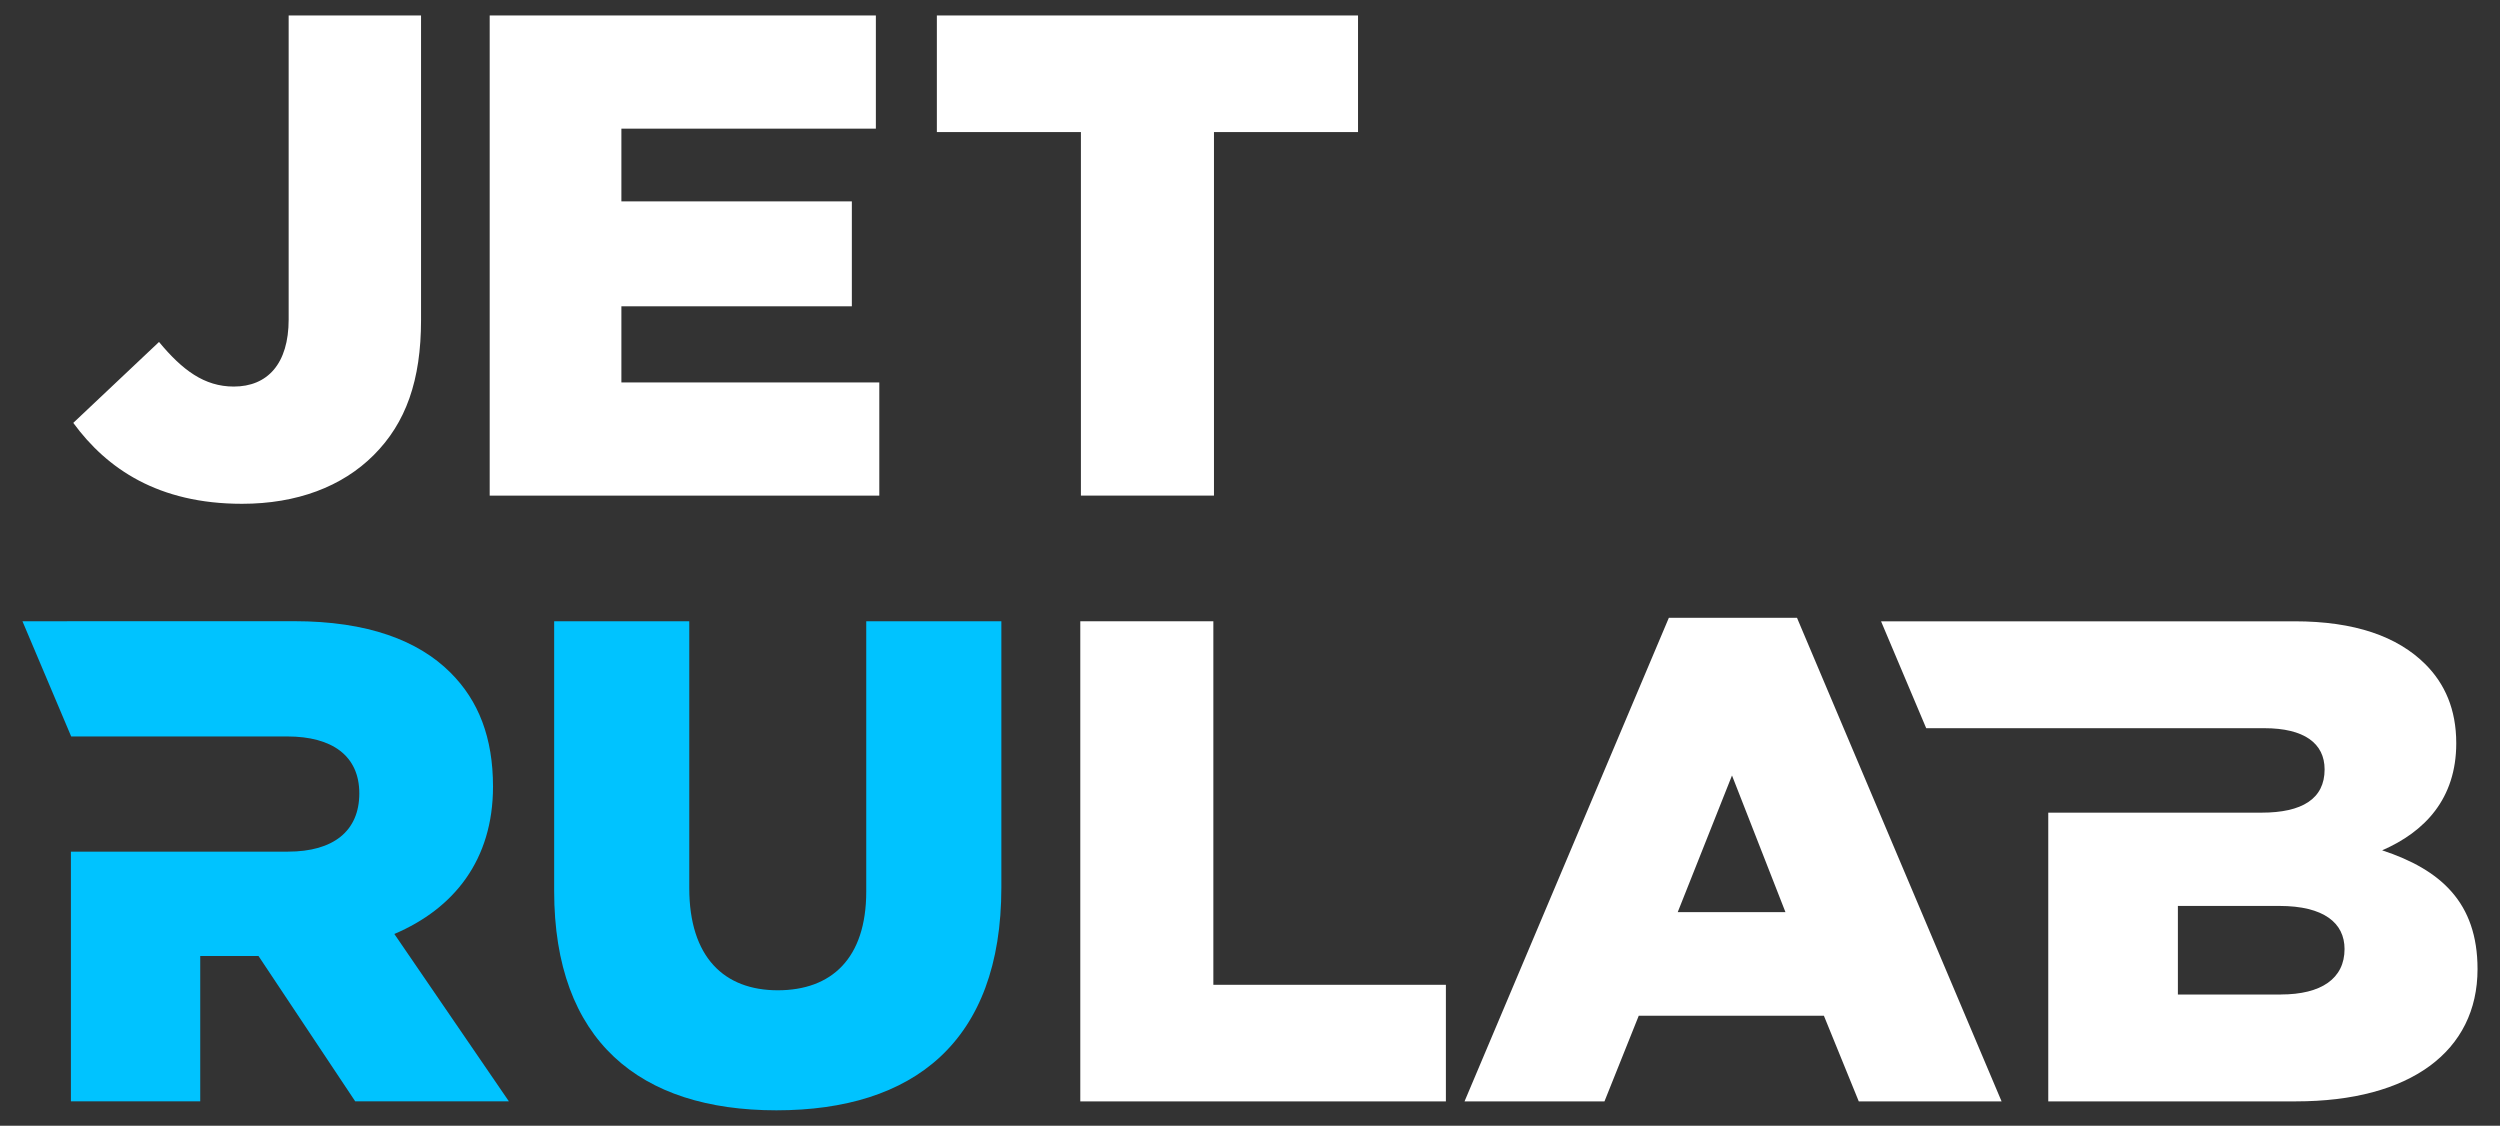
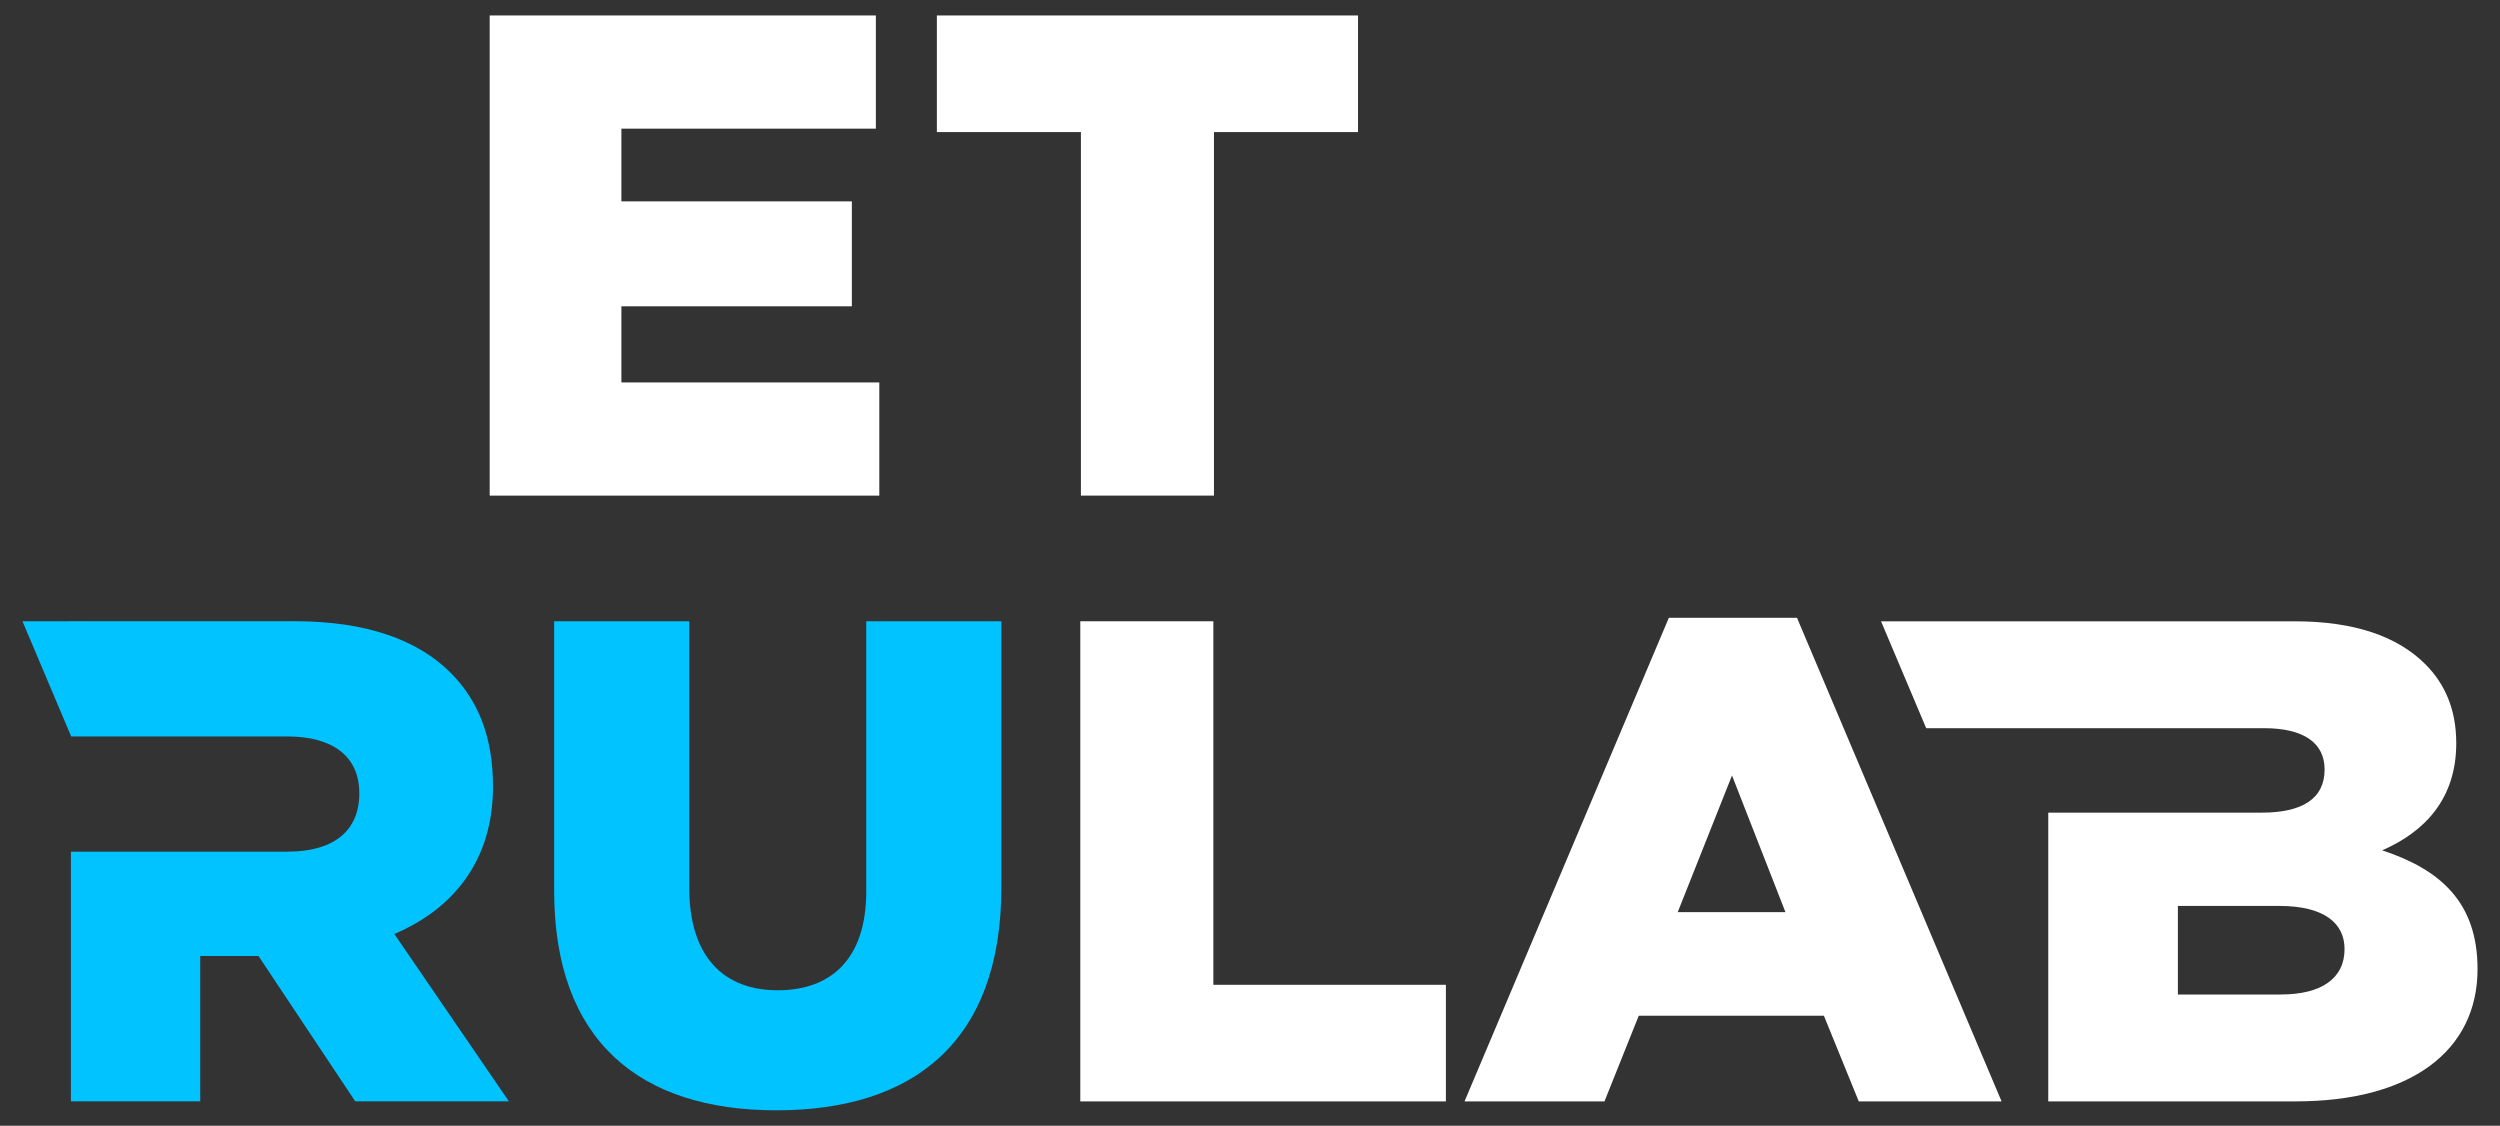
<svg xmlns="http://www.w3.org/2000/svg" id="_Слой_1" viewBox="0 0 850.39 382.93">
  <rect x="0" y="0" width="850.39" height="382.93" fill="#333333" stroke="none" />
  <defs>
    <style>.cls-1{fill:#fff;}.cls-2{fill:#00c3ff;}</style>
  </defs>
-   <path class="cls-1" d="M24.92,143.85l29.17-27.53c7.93,9.56,15.4,15.17,25.43,15.17,11.44,0,18.67-7.7,18.67-22.86V5.26h45.03V108.85c0,20.53-5.14,35-16.1,45.96-10.74,10.74-26.14,16.56-44.8,16.56-28.47,0-45.96-11.9-57.4-27.53Z" />
  <path class="cls-1" d="M166.57,5.26h131.36V43.76h-86.56v24.74h78.39v35.69h-78.39v25.9h87.73v38.5H166.57V5.26Z" />
  <path class="cls-1" d="M367.67,44.92h-48.99V5.26h143.26V44.92h-49v123.66h-45.26V44.92Z" />
  <path class="cls-2" d="M134.13,317.7c20.3-8.64,33.57-25.18,33.57-50.15,0-16.58-4.87-29.18-14.45-38.73-10.97-10.97-28.21-17.52-53.18-17.52H22.83v.03H7.64l16.57,39.18H97.74c15.15,0,24.48,6.51,24.48,19.36s-8.85,19.82-24.27,19.82H24.12v84.94h43.99v-49.45h19.81l32.91,49.45h52.27l-38.97-56.94Z" />
  <path class="cls-2" d="M188.5,303.01v-91.69h45.96v90.76c0,23.56,11.9,34.77,30.1,34.77s30.1-10.73,30.1-33.6v-91.93h45.96v90.53c0,52.73-30.1,75.83-76.53,75.83s-75.59-23.56-75.59-74.66Z" />
  <path class="cls-1" d="M367.47,211.32h45.26v123.66h79.1v39.66h-124.36V211.32Z" />
  <path class="cls-1" d="M627.14,247.71l-15.38-36.37-.49-1.19h-43.6l-69.5,164.49h47.6l11.66-29.13h62.98l11.86,29.13h48.58l-53.71-126.93Zm-56.45,62.55l18.46-46.48,18.18,46.48h-36.65Z" />
  <path class="cls-1" d="M810.29,289.25c14.49-6.3,25.22-17.52,25.22-36.43,0-11.63-3.94-20.27-10.45-26.82-9.54-9.54-24.1-14.66-44.58-14.66h-140.63l15.36,36.36h115c13.55,0,20.52,5.12,20.52,14.03,0,10-7.66,14.7-21.42,14.7h-72.58v98.21h84.24c38.94,0,61.78-17.07,61.78-45,0-22.67-12.57-33.85-32.46-40.4Zm-34.44,49.04h-35.03v-30.13h34.51c15.18,0,22.18,5.82,22.18,14.66,0,10.03-7.9,15.46-21.66,15.46Z" />
</svg>